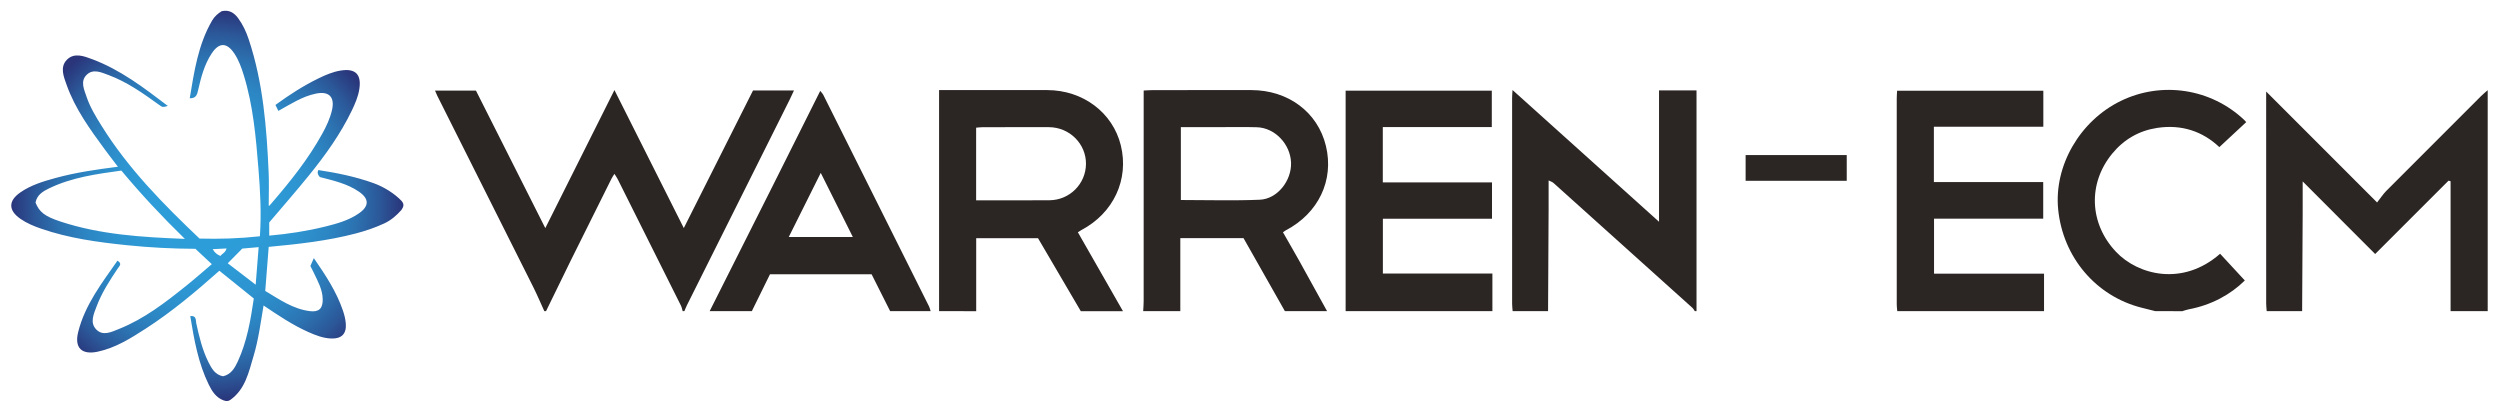
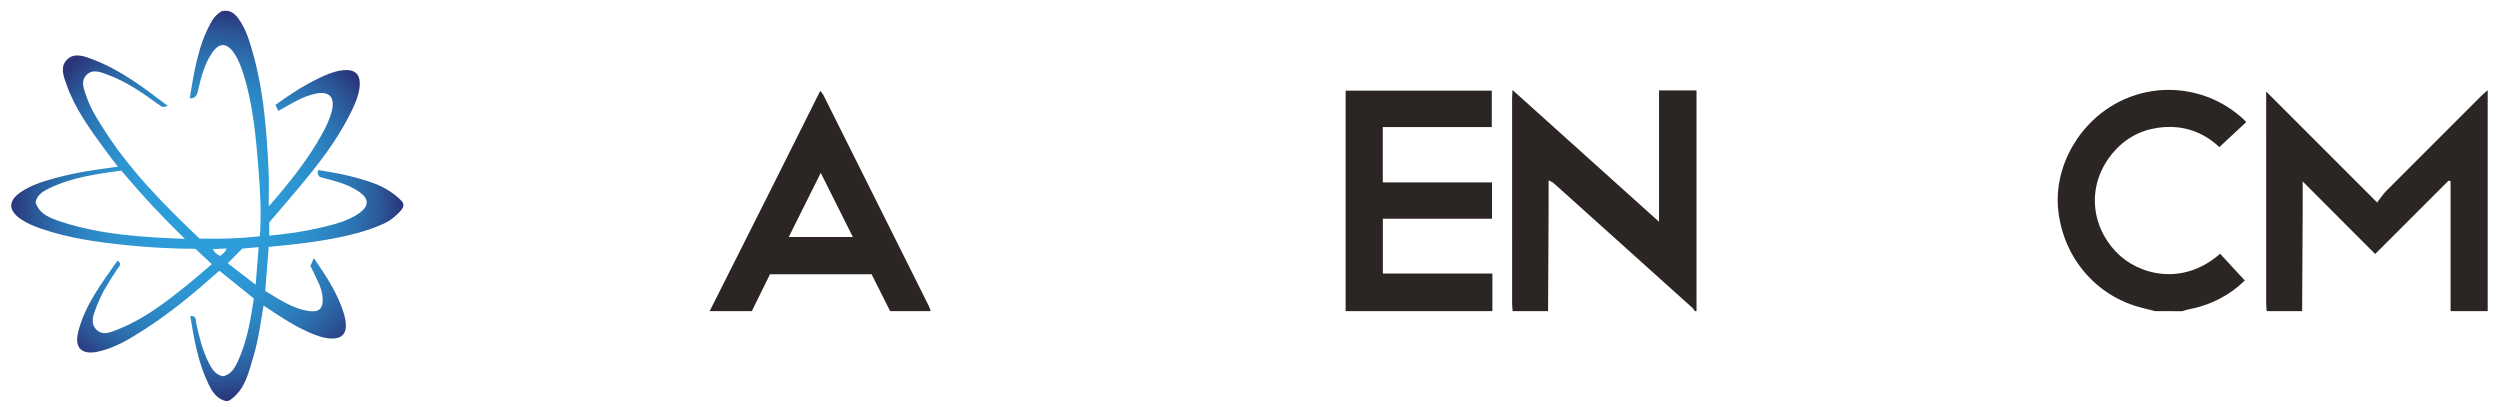
<svg xmlns="http://www.w3.org/2000/svg" version="1.1" id="Layer_1" x="0px" y="0px" width="1776.556px" height="289.333px" viewBox="0 0 1776.556 289.333" enable-background="new 0 0 1776.556 289.333" xml:space="preserve">
  <g>
    <radialGradient id="SVGID_1_" cx="147.342" cy="146.319" r="139.012" gradientUnits="userSpaceOnUse">
      <stop offset="0" style="stop-color:#2D9FDA" />
      <stop offset="0.302" style="stop-color:#2D9CD8" />
      <stop offset="0.482" style="stop-color:#2D94D0" />
      <stop offset="0.631" style="stop-color:#2C86C3" />
      <stop offset="0.762" style="stop-color:#2C72B1" />
      <stop offset="0.881" style="stop-color:#2B5899" />
      <stop offset="0.991" style="stop-color:#2A387D" />
      <stop offset="1" style="stop-color:#2A357A" />
    </radialGradient>
    <path fill="url(#SVGID_1_)" d="M158.714,284.463c-5.213-2.02-8.012-6.367-10.308-11.041c-7.52-15.308-10.434-31.851-13.202-48.812   c4.57-0.494,3.811,3.078,4.236,5.016c2.088,9.516,4.32,18.986,8.695,27.746c2.203,4.411,4.635,8.898,10.331,10.019   c5.685-1.289,8.346-5.805,10.509-10.498c6.551-14.217,9.127-29.461,11.387-44.789c-8.231-6.625-16.249-13.079-24.487-19.71   c-16.636,14.787-33.626,29.074-52.33,41.137c-10.676,6.885-21.449,13.692-34.137,16.389c-11.375,2.417-16.664-2.788-13.85-14.024   c4.843-19.341,16.832-34.758,27.919-50.669c3.631,2.193,1.29,3.89,0.197,5.53c-5.725,8.594-11.386,17.237-15.023,26.969   c-2.001,5.356-4.943,11.428-0.35,16.293c4.781,5.065,10.963,1.843,16.17-0.23c17.927-7.139,33.03-18.82,47.908-30.762   c6.029-4.839,11.822-9.971,18.142-15.324c-3.991-3.725-7.699-7.185-11.678-10.899c-16.092-0.047-32.344-0.894-48.537-2.557   c-20.753-2.131-41.393-4.932-61.241-11.814c-5.076-1.76-10.015-3.812-14.446-6.866c-8.755-6.035-8.842-12.813-0.16-18.842   c7.612-5.286,16.382-7.884,25.201-10.293c14.175-3.872,28.684-5.983,44.127-7.953c-3.368-4.434-6.342-8.241-9.201-12.132   C64.003,91.943,53.472,77.488,47.385,60.44c-2.138-5.988-4.976-12.781,0.178-18.008c5.181-5.255,12.173-2.532,18.03-0.34   c19.938,7.462,36.646,20.224,53.665,33.183c-3.678,1.056-3.676,1.053-6.288-0.829c-11.28-8.125-22.604-16.201-35.774-21.087   c-5.173-1.92-11.048-4.736-15.672-0.14c-4.624,4.595-1.72,10.487,0.034,15.683c2.49,7.377,6.558,13.987,10.652,20.561   c18.881,30.315,43.689,55.469,69.58,80.066c14.136,0.396,28.355-0.038,42.888-1.62c1.137-16.12,0.272-31.943-0.997-47.732   c-1.813-22.554-3.738-45.112-10.504-66.903c-1.653-5.323-3.53-10.563-6.628-15.216c-5.323-7.996-10.864-8.05-16.124-0.073   c-5.216,7.91-7.568,16.965-9.632,26.069c-0.695,3.064-1.346,5.907-5.966,5.775c3.179-19.013,5.963-38.13,15.926-55.252   c1.619-2.783,4.01-4.919,6.765-6.612c5.15-1.203,8.831,1.006,11.764,5.022c3.307,4.527,5.648,9.536,7.415,14.825   c10.308,30.854,12.81,62.888,14.227,95.066c0.314,7.129,0.046,14.284,0.046,21.428c0.087,0.816-0.12,1.97,0.153,2.012   c0.345,0.053,1.046-1.117,1.701-1.725c13.448-15.582,26.305-31.609,36.292-49.761c2.871-5.219,5.404-10.619,6.776-16.444   c2.224-9.446-2.066-13.816-11.458-11.856c-9.68,2.019-17.835,7.402-26.618,12.278c-0.734-1.493-1.381-2.808-2.08-4.231   c9.852-7.214,19.844-13.632,30.568-18.871c4.996-2.441,10.117-4.641,15.624-5.548c10.667-1.757,15.089,2.649,13.397,13.281   c-0.847,5.324-2.977,10.241-5.301,15.082c-8.046,16.76-18.832,31.73-30.454,46.096c-9.225,11.403-18.914,22.43-28.245,33.445   c0,3.159,0,6.077,0,9.377c13.745-1.205,27.038-3.264,40.124-6.517c8.278-2.058,16.536-4.382,23.663-9.344   c7.323-5.099,7.277-10.358-0.088-15.404c-8.355-5.724-18.104-7.842-27.692-10.344c-1.284-1.367-2.106-2.804-1.118-4.981   c13.354,2.032,26.511,4.709,39.222,9.289c7.65,2.756,14.814,7.379,19.838,12.535c2.514,2.828,1.117,4.685,0,6.513   c-3.491,3.963-7.402,7.347-12.264,9.602c-6.502,3.015-13.247,5.297-20.162,7.113c-20.202,5.306-40.893,7.558-61.904,9.534   c-0.825,10.523-1.629,20.763-2.456,31.306c10.085,6.042,19.706,12.846,31.7,14.361c6.492,0.82,9.236-1.897,9.137-8.4   c-0.106-7.005-3.515-12.913-6.4-18.988c-0.754-1.586-1.571-3.142-2.351-4.696c0.754-1.731,1.421-3.261,2.44-5.602   c8.415,12.212,16.136,23.897,20.698,37.348c1.01,2.978,1.805,6.131,2.034,9.252c0.531,7.245-3.051,10.777-10.289,10.534   c-5.872-0.197-11.242-2.323-16.503-4.675c-11.072-4.951-21.11-11.699-31.662-18.807c-2.081,12.377-3.637,24.369-7.105,35.923   c-3.455,11.514-5.834,23.7-16.694,31.306C162.111,285.037,161.159,285.342,158.714,284.463z M131.364,169.759   c-16.646-16.221-31.214-31.873-45.134-48.546c-17.566,2.442-35.025,4.79-51.176,12.56c-4.495,2.163-8.817,4.674-9.804,10.18   c2.648,6.647,6.377,9.747,17.741,13.489C71.125,166.707,100.308,168.542,131.364,169.759z M172.153,176.651   c-3.343,3.386-6.652,6.739-10.309,10.442c6.431,4.933,12.67,9.719,19.846,15.223c0.754-9.522,1.425-17.996,2.113-26.696   C179.324,176.017,175.797,176.329,172.153,176.651z M156.613,181.899c1.286-1.702,3.684-2.43,4.378-5.34   c-3.399,0.175-6.418,0.33-9.83,0.506C152.546,179.589,154.203,180.8,156.613,181.899z" />
  </g>
  <g>
    <g>
-       <path fill="#2B2523" d="M386.817,221.121c-2.634-5.754-5.097-11.593-7.928-17.248c-22.678-45.289-45.426-90.543-68.145-135.812    c-0.515-1.027-0.928-2.106-1.614-3.674c9.824,0,19.097,0,29.085,0c16.124,31.969,32.434,64.308,49.285,97.721    c16.548-33.045,32.649-65.199,49.127-98.106c16.453,32.733,32.555,64.767,49.294,98.068c16.667-33.128,32.883-65.36,49.184-97.761    c9.489,0,18.83,0,29.099,0c-1.084,2.324-1.982,4.374-2.982,6.374c-24.338,48.703-48.688,97.399-73.023,146.103    c-0.703,1.407-1.26,2.888-1.885,4.334c-0.4,0-0.799,0-1.199,0c-0.394-1.302-0.609-2.692-1.207-3.892    c-14.951-29.972-29.938-59.926-44.939-89.872c-0.609-1.216-1.425-2.328-2.343-3.809c-0.828,1.342-1.524,2.298-2.045,3.341    c-9.695,19.435-19.403,38.864-29.036,58.331c-5.907,11.936-11.692,23.932-17.532,35.901    C387.616,221.121,387.217,221.121,386.817,221.121z" />
-       <path fill="#2B2523" d="M812.384,221.121c0.113-2.387,0.324-4.773,0.325-7.16c0.019-47.349,0.014-94.699,0.014-142.048    c0-2.355,0-4.71,0-7.588c2.658-0.118,4.782-0.292,6.907-0.294c23.175-0.02,46.351-0.019,69.526-0.011    c26.316,0.009,47.304,15.723,53.086,39.728c5.865,24.348-5.279,47.755-28.521,59.931c-0.515,0.27-0.965,0.664-2.011,1.396    c3.912,6.849,7.882,13.667,11.723,20.556c6.582,11.806,13.083,23.657,19.619,35.489c-9.99,0-19.98,0-29.97,0    c-9.891-17.457-19.783-34.913-29.394-51.875c-15.445,0-29.914,0-44.931,0c0,17.612,0,34.743,0,51.875    C829.966,221.121,821.175,221.121,812.384,221.121z M839.143,142.13c19.038,0,37.597,0.577,56.099-0.201    c12.495-0.525,22.644-13.542,22.211-26.312c-0.446-13.173-11.449-24.801-24.258-25.197c-9.38-0.29-18.776-0.067-28.165-0.07    c-8.527-0.002-17.054-0.001-25.888-0.001C839.143,107.757,839.143,124.452,839.143,142.13z" />
-       <path fill="#2B2523" d="M667.332,221.121c0-52.088,0-104.176,0-157.103c2.531,0,4.646,0,6.761,0    c23.366,0,46.733-0.019,70.099,0.005c25.341,0.027,46.553,15.974,52.281,39.255c5.968,24.258-5.159,48.138-28.055,60.228    c-0.677,0.357-1.304,0.808-2.469,1.537c10.749,18.807,21.4,37.442,32.051,56.077c-9.99,0-19.98,0-29.969,0    c-10.169-17.349-20.338-34.698-30.401-51.868c-14.865,0-29.318,0-43.923,0c0,17.616,0,34.742,0,51.868    C684.914,221.121,676.123,221.121,667.332,221.121z M693.658,142.338c17.874,0,35.003,0.11,52.129-0.034    c14.389-0.121,25.843-11.693,25.931-25.865c0.089-14.274-11.715-26.017-26.338-26.075c-15.552-0.061-31.105-0.025-46.658,0.003    c-1.703,0.003-3.406,0.233-5.064,0.354C693.658,108.027,693.658,124.717,693.658,142.338z" />
      <path fill="#2B2523" d="M1610.772,221.121c-0.129-1.784-0.37-3.567-0.37-5.351c-0.021-48.295-0.017-96.589-0.017-144.884    c0-1.762,0-3.524,0-5.834c26.223,26.229,51.926,51.936,78.813,78.829c2.738-3.479,4.363-6.022,6.444-8.112    c22.386-22.487,44.839-44.909,67.295-67.327c1.541-1.538,3.247-2.911,4.876-4.361c0,52.347,0,104.693,0,157.04    c-8.791,0-17.582,0-26.373,0c0-30.778,0-61.556,0-92.333c-0.483-0.137-0.967-0.273-1.45-0.41    c-16.982,16.971-33.963,33.943-52.158,52.127c-17.287-17.314-34.21-34.264-51.497-51.578c0,7.912,0.032,15.643-0.006,23.374    c-0.112,22.94-0.252,45.88-0.382,68.82C1627.555,221.121,1619.164,221.121,1610.772,221.121z" />
      <path fill="#2B2523" d="M1074.917,221.121c-0.128-1.789-0.368-3.578-0.369-5.367c-0.021-48.719-0.019-97.438-0.008-146.157    c0-1.381,0.139-2.761,0.293-5.635c34.864,31.355,68.919,61.982,104.109,93.63c0-32.004,0-62.415,0-93.36    c9.024,0,17.439,0,26.642,0c0,52.384,0,104.636,0,156.889c-0.4,0-0.799,0-1.199,0c-0.554-0.779-0.986-1.692-1.679-2.316    c-32.917-29.636-65.852-59.252-98.815-88.837c-0.75-0.673-1.841-0.968-3.412-1.762c0,7.355,0.027,13.915-0.005,20.475    c-0.117,24.147-0.254,48.293-0.383,72.44C1091.7,221.121,1083.309,221.121,1074.917,221.121z" />
      <path fill="#2B2523" d="M956.238,221.121c0-52.104,0-104.209,0-156.707c34.849,0,69.113,0,103.868,0c0,8.381,0,16.818,0,25.875    c-25.751,0-51.416,0-77.454,0c0,13.269,0,25.925,0,39.339c25.949,0,51.611,0,77.601,0c0,8.844,0,16.935,0,25.81    c-25.838,0-51.486,0-77.551,0c0,13.258,0,25.744,0,38.926c25.632,0,51.286,0,77.831,0c0,9.36,0,18.059,0,26.757    C1025.767,221.121,991.003,221.121,956.238,221.121z" />
-       <path fill="#2B2523" d="M1348.239,221.121c-0.129-1.585-0.369-3.17-0.37-4.755c-0.02-48.72-0.019-97.439-0.006-146.159    c0.001-1.772,0.154-3.543,0.256-5.745c34.671,0,69.097,0,103.918,0c0,8.308,0,16.61,0,25.607c-25.66,0-51.496,0-77.781,0    c0,13.334,0,25.983,0,39.299c25.892,0,51.558,0,77.696,0c0,8.888,0,17.128,0,26.039c-25.721,0-51.378,0-77.589,0    c0,13.269,0,25.881,0,39.068c25.857,0,51.525,0,78.171,0c0,9.249,0,17.948,0,26.647    C1417.768,221.121,1383.004,221.121,1348.239,221.121z" />
      <path fill="#2B2523" d="M504.298,221.121c15.229-30.257,30.478-60.504,45.681-90.774c10.908-21.717,21.755-43.465,32.912-65.766    c0.954,1.249,1.75,2.011,2.215,2.939c25.06,50.075,50.096,100.163,75.109,150.261c0.52,1.041,0.755,2.223,1.123,3.339    c-9.59,0-19.18,0-28.771,0c-4.452-8.851-8.903-17.702-13.192-26.23c-24.404,0-48.103,0-72.206,0    c-4.311,8.765-8.607,17.497-12.902,26.23C524.277,221.121,514.287,221.121,504.298,221.121z M606.049,168.426    c-7.64-15.274-14.956-29.901-22.801-45.584c-7.933,15.896-15.193,30.445-22.749,45.584    C576.001,168.426,590.507,168.426,606.049,168.426z" />
      <path fill="#2B2523" d="M1531.653,221.121c-3.249-0.816-6.5-1.627-9.747-2.449c-32.448-8.208-55.861-35.734-59.309-69.728    c-3.143-30.983,15.319-63.031,44.484-77.217c29.239-14.222,64.273-8.784,87.843,13.642c0.42,0.4,0.774,0.868,1.271,1.432    c-6.257,5.816-12.466,11.587-19.089,17.744c-11.833-11.242-26.907-16.28-44.134-13.664c-12.917,1.962-23.705,8.185-32.013,18.324    c-17.411,21.25-16.213,49.728,2.733,69.757c15.535,16.424,47.322,24.79,73.964,1.359c5.757,6.223,11.522,12.456,17.568,18.992    c-10.354,10.194-23.959,17.509-39.904,20.503c-1.523,0.286-2.992,0.863-4.486,1.305    C1544.439,221.121,1538.046,221.121,1531.653,221.121z" />
-       <path fill="#2B2523" d="M1240.479,128.481c0-6.302,0-12.059,0-18.28c23.91,0,47.713,0,71.851,0c0,6.105,0,11.994,0,18.28    C1288.393,128.481,1264.746,128.481,1240.479,128.481z" />
    </g>
  </g>
</svg>